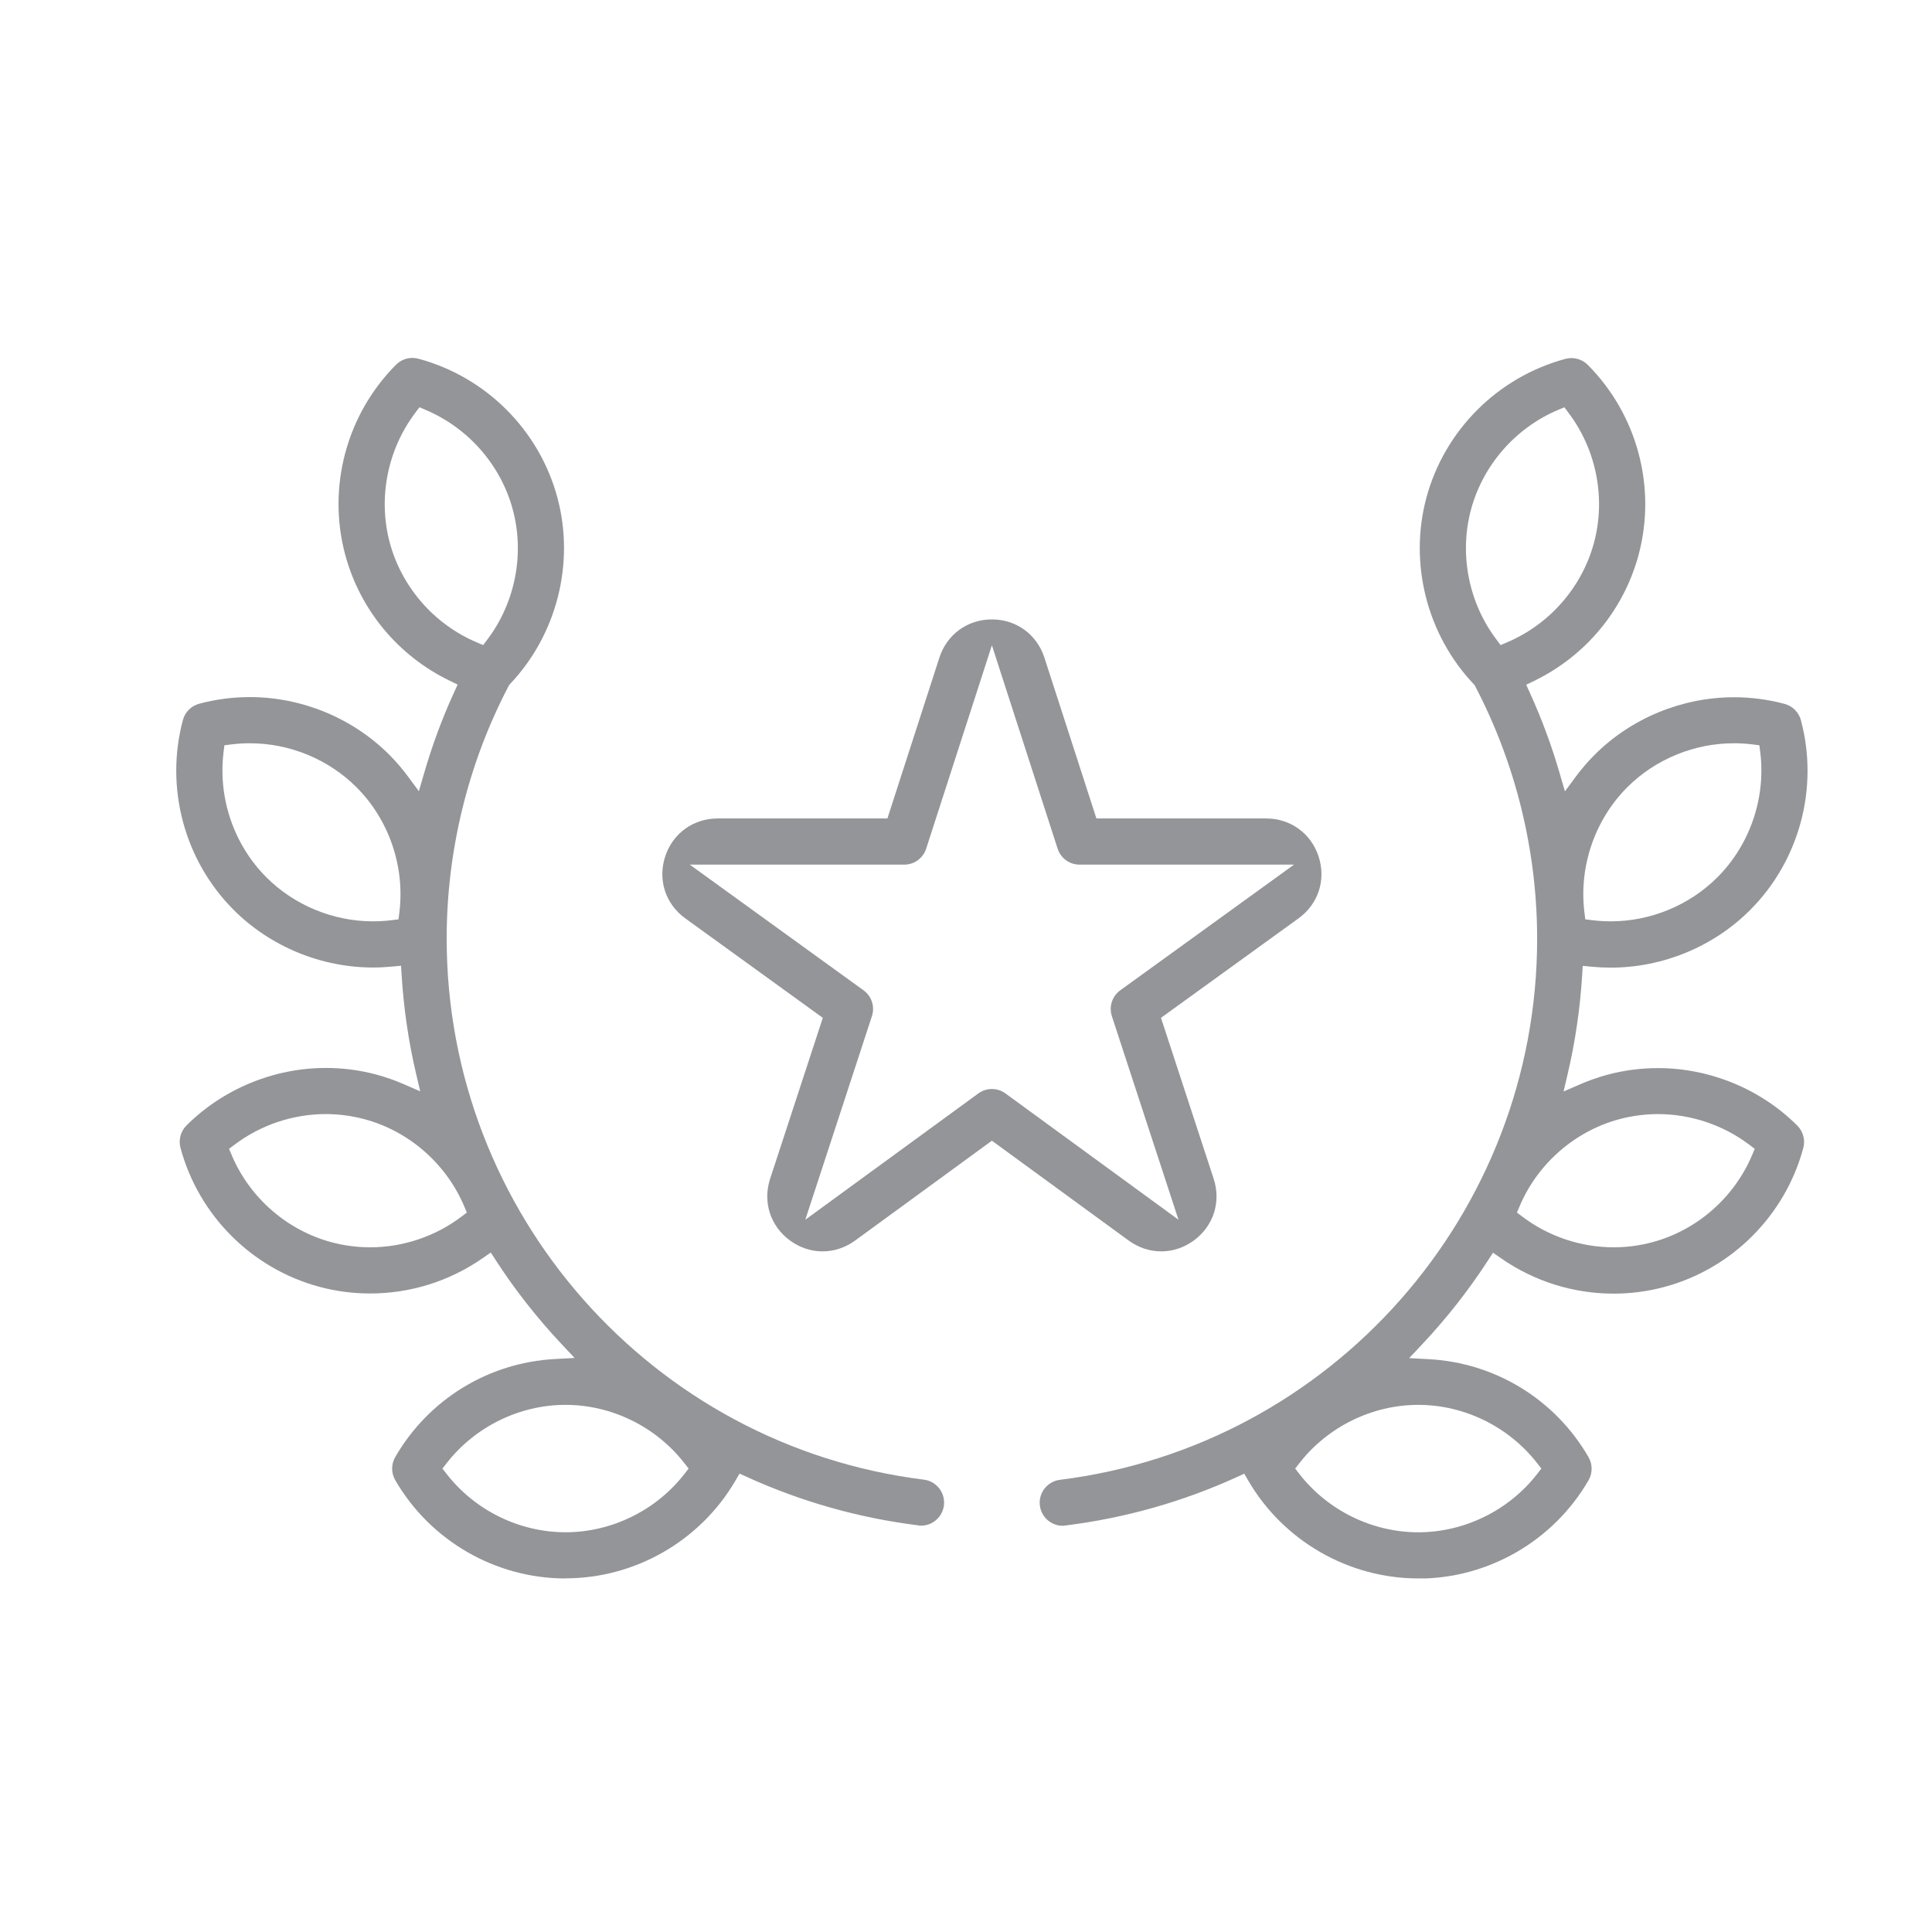
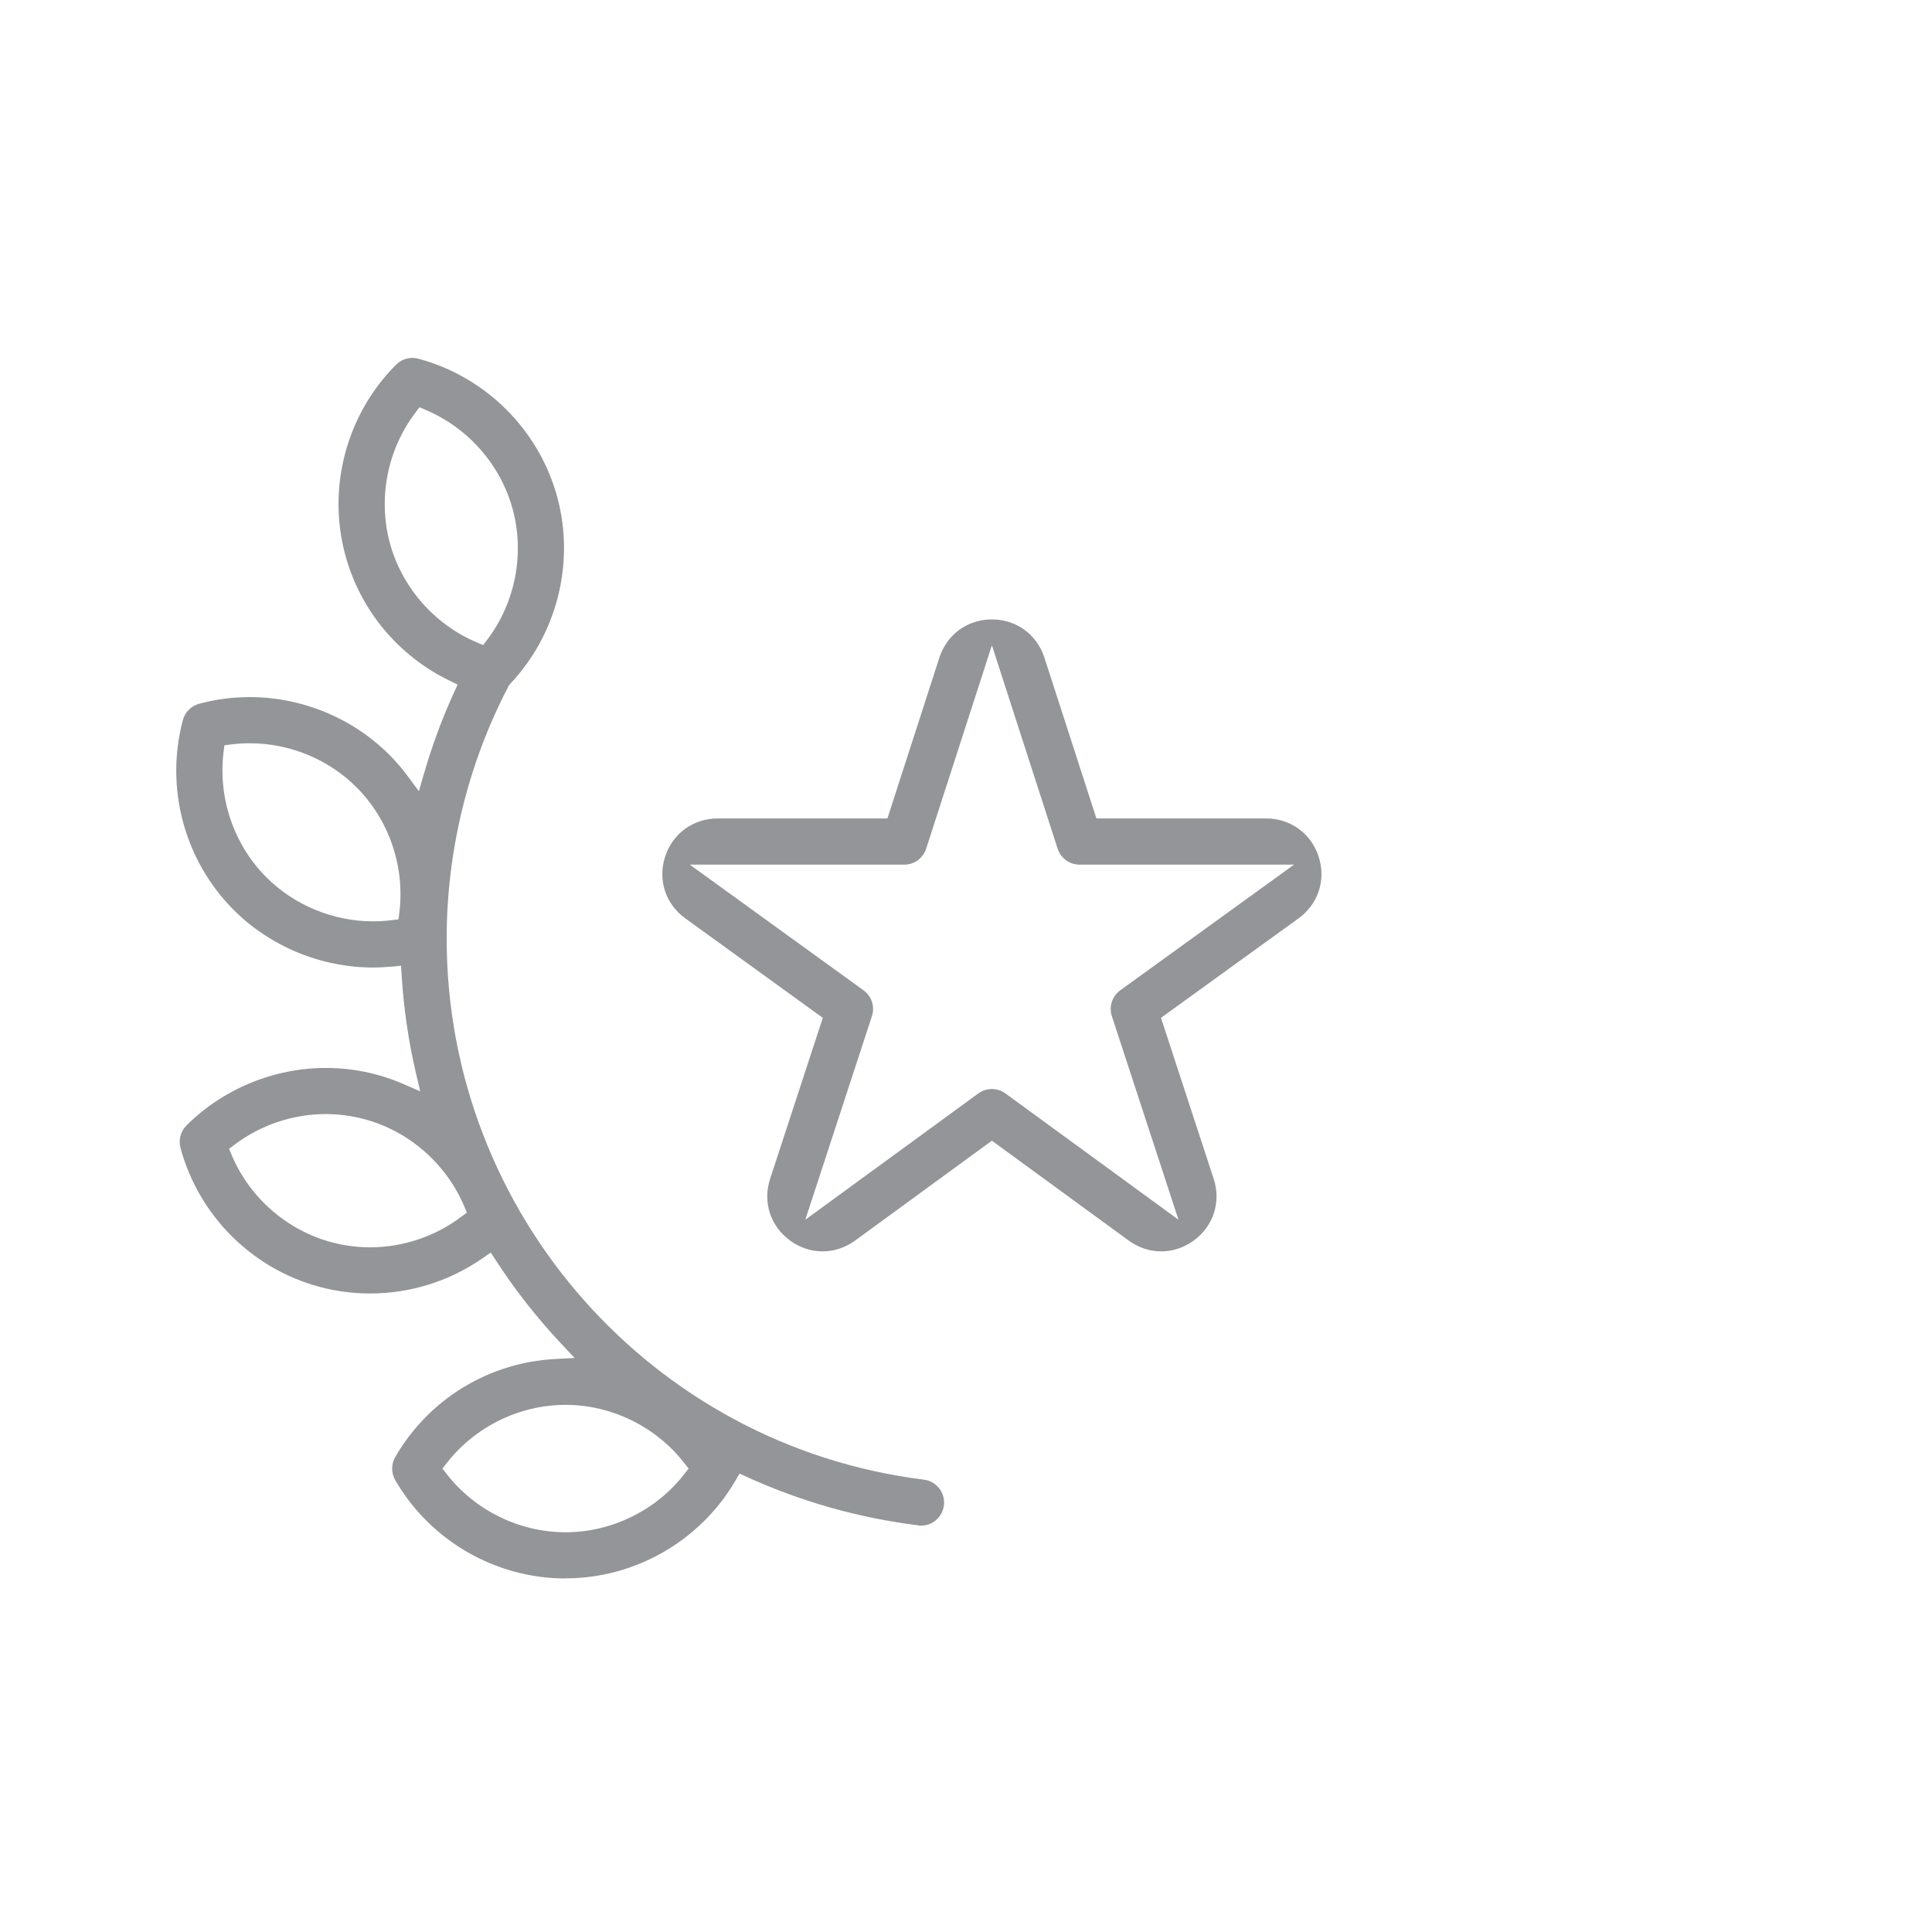
<svg xmlns="http://www.w3.org/2000/svg" id="svg128086" version="1.1" viewBox="0 0 21.167 21.167" height="21.167mm" width="21.167mm">
  <defs id="defs128080">
    <clipPath clipPathUnits="userSpaceOnUse" id="clipPath124102">
      <path d="m 774.33,1691.273 c 0.254,-0.184 0.359,-0.507 0.261,-0.804 l -2.067,-6.317 5.369,3.919 c 0.123,0.09 0.269,0.138 0.422,0.138 0.153,0 0.299,-0.048 0.422,-0.138 l 5.369,-3.919 -2.067,6.317 c -0.098,0.297 0.007,0.62 0.261,0.804 l 5.392,3.9 h -6.655 c -0.312,0 -0.586,0.199 -0.682,0.496 l -2.04,6.312 -2.04,-6.312 c -0.096,-0.297 -0.37,-0.496 -0.682,-0.496 h -6.655 z m 9.24,-8.103 c -0.359,0 -0.708,0.116 -1.01,0.336 l -4.245,3.099 -4.245,-3.099 c -0.302,-0.22 -0.651,-0.336 -1.01,-0.336 -0.358,0 -0.706,0.115 -1.007,0.334 -0.613,0.446 -0.857,1.199 -0.621,1.919 l 1.635,4.995 -4.268,3.087 c -0.614,0.443 -0.859,1.195 -0.626,1.915 0.233,0.72 0.873,1.186 1.63,1.186 h 5.269 l 1.613,4.991 c 0.233,0.721 0.873,1.187 1.63,1.187 0.757,0 1.397,-0.466 1.63,-1.187 l 1.614,-4.991 h 5.269 c 0.756,0 1.396,-0.466 1.629,-1.186 0.233,-0.72 -0.012,-1.472 -0.626,-1.915 l -4.268,-3.087 1.635,-4.995 c 0.236,-0.72 -0.008,-1.473 -0.621,-1.919 -0.301,-0.219 -0.649,-0.334 -1.007,-0.334 z" clip-rule="evenodd" id="path124100" />
    </clipPath>
    <clipPath clipPathUnits="userSpaceOnUse" id="clipPath124110">
      <path d="M 0,0 H 1920 V 6201 H 0 Z" id="path124108" />
    </clipPath>
    <clipPath clipPathUnits="userSpaceOnUse" id="clipPath124006">
      <path d="m 753,1710.9 h 23.832 v -37.882 H 753 Z" clip-rule="evenodd" id="path124004" />
    </clipPath>
    <clipPath clipPathUnits="userSpaceOnUse" id="clipPath124014">
      <path d="M 0,0 H 1920 V 6201 H 0 Z" id="path124012" />
    </clipPath>
    <clipPath clipPathUnits="userSpaceOnUse" id="clipPath124022">
      <path d="m 752,1673 h 25 v 38 h -25 z" id="path124020" />
    </clipPath>
    <clipPath clipPathUnits="userSpaceOnUse" id="clipPath124026">
-       <path d="m 760.415,1709.191 c -0.862,-1.143 -1.157,-2.648 -0.788,-4.025 0.369,-1.377 1.377,-2.533 2.695,-3.092 l 0.204,-0.087 0.133,0.177 c 0.862,1.143 1.156,2.648 0.787,4.025 -0.368,1.377 -1.376,2.533 -2.694,3.092 l -0.204,0.087 z m -5.13,-10.251 c -0.19,0 -0.382,-0.011 -0.571,-0.035 l -0.219,-0.027 -0.027,-0.219 c -0.175,-1.422 0.322,-2.872 1.33,-3.88 0.868,-0.868 2.075,-1.366 3.31,-1.366 0.19,0 0.382,0.012 0.57,0.035 l 0.22,0.027 0.027,0.22 c 0.175,1.421 -0.323,2.872 -1.331,3.88 -0.868,0.868 -2.074,1.365 -3.309,1.365 z m 2.355,-11.509 c -1.013,0 -2.017,-0.336 -2.825,-0.946 l -0.177,-0.133 0.087,-0.204 c 0.559,-1.318 1.715,-2.325 3.092,-2.694 0.391,-0.105 0.795,-0.158 1.201,-0.158 1.013,0 2.016,0.335 2.824,0.945 l 0.177,0.133 -0.086,0.204 c -0.559,1.318 -1.715,2.326 -3.093,2.695 -0.39,0.104 -0.795,0.158 -1.2,0.158 z m 7.442,-9.025 c -1.426,0 -2.803,-0.674 -3.684,-1.803 l -0.137,-0.174 0.137,-0.175 c 0.881,-1.129 2.258,-1.802 3.684,-1.802 1.426,0 2.803,0.673 3.684,1.802 l 0.136,0.175 -0.136,0.174 c -0.881,1.129 -2.258,1.803 -3.684,1.803 z m 0,-5.388 c -2.171,0 -4.196,1.169 -5.285,3.051 -0.128,0.222 -0.128,0.497 0,0.718 1.037,1.793 2.891,2.93 4.958,3.042 l 0.609,0.033 -0.418,0.444 c -0.748,0.797 -1.43,1.666 -2.025,2.582 l -0.159,0.246 -0.241,-0.168 c -1.035,-0.721 -2.247,-1.103 -3.506,-1.103 -0.53,0 -1.058,0.069 -1.569,0.206 -2.097,0.562 -3.75,2.215 -4.315,4.315 -0.066,0.247 0.005,0.513 0.186,0.693 1.137,1.135 2.714,1.786 4.326,1.786 0.53,0 1.058,-0.069 1.568,-0.206 0.284,-0.076 0.568,-0.176 0.844,-0.295 l 0.517,-0.225 -0.129,0.549 c -0.234,0.997 -0.384,2.025 -0.448,3.057 l -0.018,0.292 -0.291,-0.027 c -0.192,-0.018 -0.386,-0.028 -0.576,-0.028 -1.614,0 -3.191,0.651 -4.325,1.785 -1.535,1.535 -2.14,3.794 -1.579,5.895 0.065,0.247 0.26,0.441 0.507,0.507 0.511,0.137 1.039,0.206 1.57,0.206 1.614,0 3.19,-0.651 4.325,-1.785 0.207,-0.207 0.403,-0.435 0.582,-0.676 l 0.34,-0.46 0.16,0.549 c 0.25,0.864 0.562,1.708 0.928,2.508 l 0.115,0.252 -0.249,0.121 c -1.602,0.777 -2.783,2.203 -3.241,3.913 -0.562,2.097 0.043,4.355 1.579,5.894 0.136,0.136 0.316,0.211 0.508,0.211 0.062,0 0.125,-0.01 0.186,-0.025 2.1,-0.565 3.753,-2.218 4.315,-4.315 0.545,-2.034 -0.019,-4.249 -1.471,-5.781 l -0.027,-0.029 -0.018,-0.035 c -1.258,-2.402 -1.922,-5.113 -1.922,-7.838 0,-8.522 6.367,-15.741 14.811,-16.792 0.392,-0.049 0.671,-0.408 0.622,-0.8 -0.045,-0.358 -0.35,-0.628 -0.71,-0.628 -0.029,0 -0.06,0 -0.09,0.01 -1.841,0.229 -3.627,0.734 -5.31,1.5 l -0.233,0.106 -0.129,-0.221 c -1.092,-1.869 -3.112,-3.03 -5.272,-3.03 v 0 z" clip-rule="evenodd" id="path124024" />
+       <path d="m 760.415,1709.191 c -0.862,-1.143 -1.157,-2.648 -0.788,-4.025 0.369,-1.377 1.377,-2.533 2.695,-3.092 l 0.204,-0.087 0.133,0.177 c 0.862,1.143 1.156,2.648 0.787,4.025 -0.368,1.377 -1.376,2.533 -2.694,3.092 l -0.204,0.087 z m -5.13,-10.251 c -0.19,0 -0.382,-0.011 -0.571,-0.035 l -0.219,-0.027 -0.027,-0.219 c -0.175,-1.422 0.322,-2.872 1.33,-3.88 0.868,-0.868 2.075,-1.366 3.31,-1.366 0.19,0 0.382,0.012 0.57,0.035 l 0.22,0.027 0.027,0.22 c 0.175,1.421 -0.323,2.872 -1.331,3.88 -0.868,0.868 -2.074,1.365 -3.309,1.365 z m 2.355,-11.509 c -1.013,0 -2.017,-0.336 -2.825,-0.946 l -0.177,-0.133 0.087,-0.204 c 0.559,-1.318 1.715,-2.325 3.092,-2.694 0.391,-0.105 0.795,-0.158 1.201,-0.158 1.013,0 2.016,0.335 2.824,0.945 l 0.177,0.133 -0.086,0.204 c -0.559,1.318 -1.715,2.326 -3.093,2.695 -0.39,0.104 -0.795,0.158 -1.2,0.158 z m 7.442,-9.025 c -1.426,0 -2.803,-0.674 -3.684,-1.803 l -0.137,-0.174 0.137,-0.175 c 0.881,-1.129 2.258,-1.802 3.684,-1.802 1.426,0 2.803,0.673 3.684,1.802 l 0.136,0.175 -0.136,0.174 c -0.881,1.129 -2.258,1.803 -3.684,1.803 z m 0,-5.388 c -2.171,0 -4.196,1.169 -5.285,3.051 -0.128,0.222 -0.128,0.497 0,0.718 1.037,1.793 2.891,2.93 4.958,3.042 l 0.609,0.033 -0.418,0.444 c -0.748,0.797 -1.43,1.666 -2.025,2.582 l -0.159,0.246 -0.241,-0.168 c -1.035,-0.721 -2.247,-1.103 -3.506,-1.103 -0.53,0 -1.058,0.069 -1.569,0.206 -2.097,0.562 -3.75,2.215 -4.315,4.315 -0.066,0.247 0.005,0.513 0.186,0.693 1.137,1.135 2.714,1.786 4.326,1.786 0.53,0 1.058,-0.069 1.568,-0.206 0.284,-0.076 0.568,-0.176 0.844,-0.295 l 0.517,-0.225 -0.129,0.549 c -0.234,0.997 -0.384,2.025 -0.448,3.057 l -0.018,0.292 -0.291,-0.027 c -0.192,-0.018 -0.386,-0.028 -0.576,-0.028 -1.614,0 -3.191,0.651 -4.325,1.785 -1.535,1.535 -2.14,3.794 -1.579,5.895 0.065,0.247 0.26,0.441 0.507,0.507 0.511,0.137 1.039,0.206 1.57,0.206 1.614,0 3.19,-0.651 4.325,-1.785 0.207,-0.207 0.403,-0.435 0.582,-0.676 l 0.34,-0.46 0.16,0.549 c 0.25,0.864 0.562,1.708 0.928,2.508 l 0.115,0.252 -0.249,0.121 c -1.602,0.777 -2.783,2.203 -3.241,3.913 -0.562,2.097 0.043,4.355 1.579,5.894 0.136,0.136 0.316,0.211 0.508,0.211 0.062,0 0.125,-0.01 0.186,-0.025 2.1,-0.565 3.753,-2.218 4.315,-4.315 0.545,-2.034 -0.019,-4.249 -1.471,-5.781 l -0.027,-0.029 -0.018,-0.035 c -1.258,-2.402 -1.922,-5.113 -1.922,-7.838 0,-8.522 6.367,-15.741 14.811,-16.792 0.392,-0.049 0.671,-0.408 0.622,-0.8 -0.045,-0.358 -0.35,-0.628 -0.71,-0.628 -0.029,0 -0.06,0 -0.09,0.01 -1.841,0.229 -3.627,0.734 -5.31,1.5 l -0.233,0.106 -0.129,-0.221 c -1.092,-1.869 -3.112,-3.03 -5.272,-3.03 z" clip-rule="evenodd" id="path124024" />
    </clipPath>
    <clipPath clipPathUnits="userSpaceOnUse" id="clipPath124030">
      <path d="m 753,1673 h 24 v 38 h -24 z" id="path124028" />
    </clipPath>
    <clipPath clipPathUnits="userSpaceOnUse" id="clipPath124054">
      <path d="m 779.798,1710.9 h 23.832 v -37.881 h -23.832 z" clip-rule="evenodd" id="path124052" />
    </clipPath>
    <clipPath clipPathUnits="userSpaceOnUse" id="clipPath124062">
      <path d="M 0,0 H 1920 V 6201 H 0 Z" id="path124060" />
    </clipPath>
    <clipPath clipPathUnits="userSpaceOnUse" id="clipPath124070">
-       <path d="m 779,1673 h 25 v 38 h -25 z" id="path124068" />
-     </clipPath>
+       </clipPath>
    <clipPath clipPathUnits="userSpaceOnUse" id="clipPath124074">
      <path d="m 795.878,1709.282 c -1.318,-0.56 -2.325,-1.715 -2.694,-3.093 -0.369,-1.377 -0.075,-2.882 0.787,-4.025 l 0.133,-0.177 0.204,0.087 c 1.318,0.559 2.326,1.715 2.695,3.092 0.369,1.377 0.075,2.882 -0.788,4.025 l -0.133,0.177 z m 5.467,-10.342 c -1.235,0 -2.441,-0.497 -3.309,-1.365 -1.008,-1.008 -1.505,-2.459 -1.331,-3.88 l 0.027,-0.22 0.22,-0.027 c 0.189,-0.023 0.381,-0.035 0.571,-0.035 1.235,0 2.441,0.498 3.309,1.366 1.008,1.008 1.506,2.458 1.331,3.88 l -0.028,0.219 -0.219,0.027 c -0.189,0.024 -0.381,0.035 -0.571,0.035 z m -2.355,-11.51 c -0.405,0 -0.809,-0.053 -1.2,-0.157 -1.378,-0.369 -2.534,-1.377 -3.093,-2.695 l -0.086,-0.204 0.177,-0.133 c 0.808,-0.61 1.811,-0.945 2.825,-0.945 0.405,0 0.809,0.053 1.2,0.158 1.377,0.369 2.533,1.376 3.092,2.694 l 0.087,0.204 -0.177,0.133 c -0.808,0.61 -1.811,0.945 -2.825,0.945 z m -7.441,-9.024 c -1.426,0 -2.804,-0.674 -3.685,-1.803 l -0.136,-0.174 0.136,-0.175 c 0.881,-1.129 2.259,-1.803 3.685,-1.803 1.425,0 2.803,0.674 3.684,1.803 l 0.136,0.175 -0.136,0.174 c -0.882,1.129 -2.259,1.803 -3.684,1.803 z m -10e-4,-5.387 c -2.16,0 -4.18,1.161 -5.272,3.029 l -0.129,0.222 -0.233,-0.107 c -1.682,-0.766 -3.469,-1.271 -5.31,-1.5 -0.03,0 -0.061,-0.01 -0.09,-0.01 -0.36,0 -0.665,0.27 -0.71,0.628 -0.049,0.392 0.231,0.75 0.623,0.799 8.443,1.051 14.811,8.27 14.811,16.792 0,2.726 -0.665,5.436 -1.923,7.839 l -0.018,0.035 -0.027,0.028 c -1.452,1.532 -2.015,3.747 -1.471,5.781 0.562,2.097 2.216,3.75 4.315,4.315 0.061,0.017 0.124,0.025 0.187,0.025 0.191,0 0.371,-0.075 0.507,-0.21 1.536,-1.54 2.141,-3.798 1.579,-5.895 -0.458,-1.709 -1.639,-3.136 -3.24,-3.913 l -0.249,-0.121 0.115,-0.252 c 0.365,-0.801 0.678,-1.645 0.927,-2.507 l 0.16,-0.55 0.34,0.46 c 0.18,0.242 0.376,0.469 0.583,0.676 1.134,1.134 2.711,1.785 4.325,1.785 0.53,0 1.058,-0.069 1.569,-0.206 0.247,-0.065 0.442,-0.26 0.508,-0.507 0.56,-2.101 -0.045,-4.36 -1.58,-5.894 -1.134,-1.135 -2.71,-1.785 -4.324,-1.785 -0.19,0 -0.384,0.01 -0.577,0.027 l -0.291,0.028 -0.018,-0.293 c -0.064,-1.031 -0.214,-2.06 -0.448,-3.056 l -0.129,-0.55 0.518,0.225 c 0.276,0.12 0.56,0.219 0.843,0.295 0.511,0.137 1.039,0.206 1.569,0.206 1.612,0 3.188,-0.65 4.325,-1.785 0.181,-0.181 0.252,-0.447 0.186,-0.693 -0.565,-2.1 -2.218,-3.754 -4.315,-4.315 -0.511,-0.137 -1.039,-0.207 -1.569,-0.207 -1.258,0 -2.471,0.382 -3.506,1.103 l -0.241,0.168 -0.159,-0.246 c -0.595,-0.915 -1.276,-1.784 -2.025,-2.582 l -0.417,-0.444 0.608,-0.033 c 2.067,-0.112 3.921,-1.249 4.958,-3.041 0.128,-0.222 0.128,-0.497 0,-0.718 -1.089,-1.882 -3.114,-3.051 -5.285,-3.051 v 0 z" clip-rule="evenodd" id="path124072" />
    </clipPath>
    <clipPath clipPathUnits="userSpaceOnUse" id="clipPath124078">
      <path d="m 779,1673 h 25 v 38 h -25 z" id="path124076" />
    </clipPath>
  </defs>
  <g transform="translate(-284.127,-101.428)" id="layer1">
    <g transform="matrix(0.353,0,0,-0.353,20.249,709.297)" id="g124000">
      <g id="g124002" clip-path="url(#clipPath124006)">
        <g id="g124008">
          <g id="g124010" clip-path="url(#clipPath124014)">
            <g id="g124016">
              <g id="g124018" />
              <g id="g124046">
                <g clip-path="url(#clipPath124022)" id="g124044">
                  <g id="g124042">
                    <g id="g124040">
                      <g clip-path="url(#clipPath124026)" id="g124038">
                        <g id="g124036">
                          <g clip-path="url(#clipPath124030)" id="g124034">
                            <path d="m 748,1668.018 h 33.832 V 1715.9 H 748 Z" style="fill:#939598;fill-opacity:1;fill-rule:nonzero;stroke:none" id="path124032" />
                          </g>
                        </g>
                      </g>
                    </g>
                  </g>
                </g>
              </g>
            </g>
          </g>
        </g>
      </g>
    </g>
    <g transform="matrix(0.353,0,0,-0.353,20.249,709.297)" id="g124048">
      <g id="g124050" clip-path="url(#clipPath124054)">
        <g id="g124056">
          <g id="g124058" clip-path="url(#clipPath124062)">
            <g id="g124064">
              <g id="g124066" />
              <g id="g124094">
                <g clip-path="url(#clipPath124070)" id="g124092">
                  <g id="g124090">
                    <g id="g124088">
                      <g clip-path="url(#clipPath124074)" id="g124086">
                        <g id="g124084">
                          <g clip-path="url(#clipPath124078)" id="g124082">
-                             <path d="M 774.798,1668.019 H 808.63 V 1715.9 H 774.798 Z" style="fill:#939598;fill-opacity:1;fill-rule:nonzero;stroke:none" id="path124080" />
-                           </g>
+                             </g>
                        </g>
                      </g>
                    </g>
                  </g>
                </g>
              </g>
            </g>
          </g>
        </g>
      </g>
    </g>
    <g transform="matrix(0.353,0,0,-0.353,20.249,709.297)" id="g124096">
      <g id="g124098" clip-path="url(#clipPath124102)">
        <g id="g124104">
          <g id="g124106" clip-path="url(#clipPath124110)">
            <path d="m 763.086,1678.17 h 30.458 v 29.614 h -30.458 z" style="fill:#939598;fill-opacity:1;fill-rule:nonzero;stroke:none" id="path124112" />
          </g>
        </g>
      </g>
    </g>
  </g>
</svg>